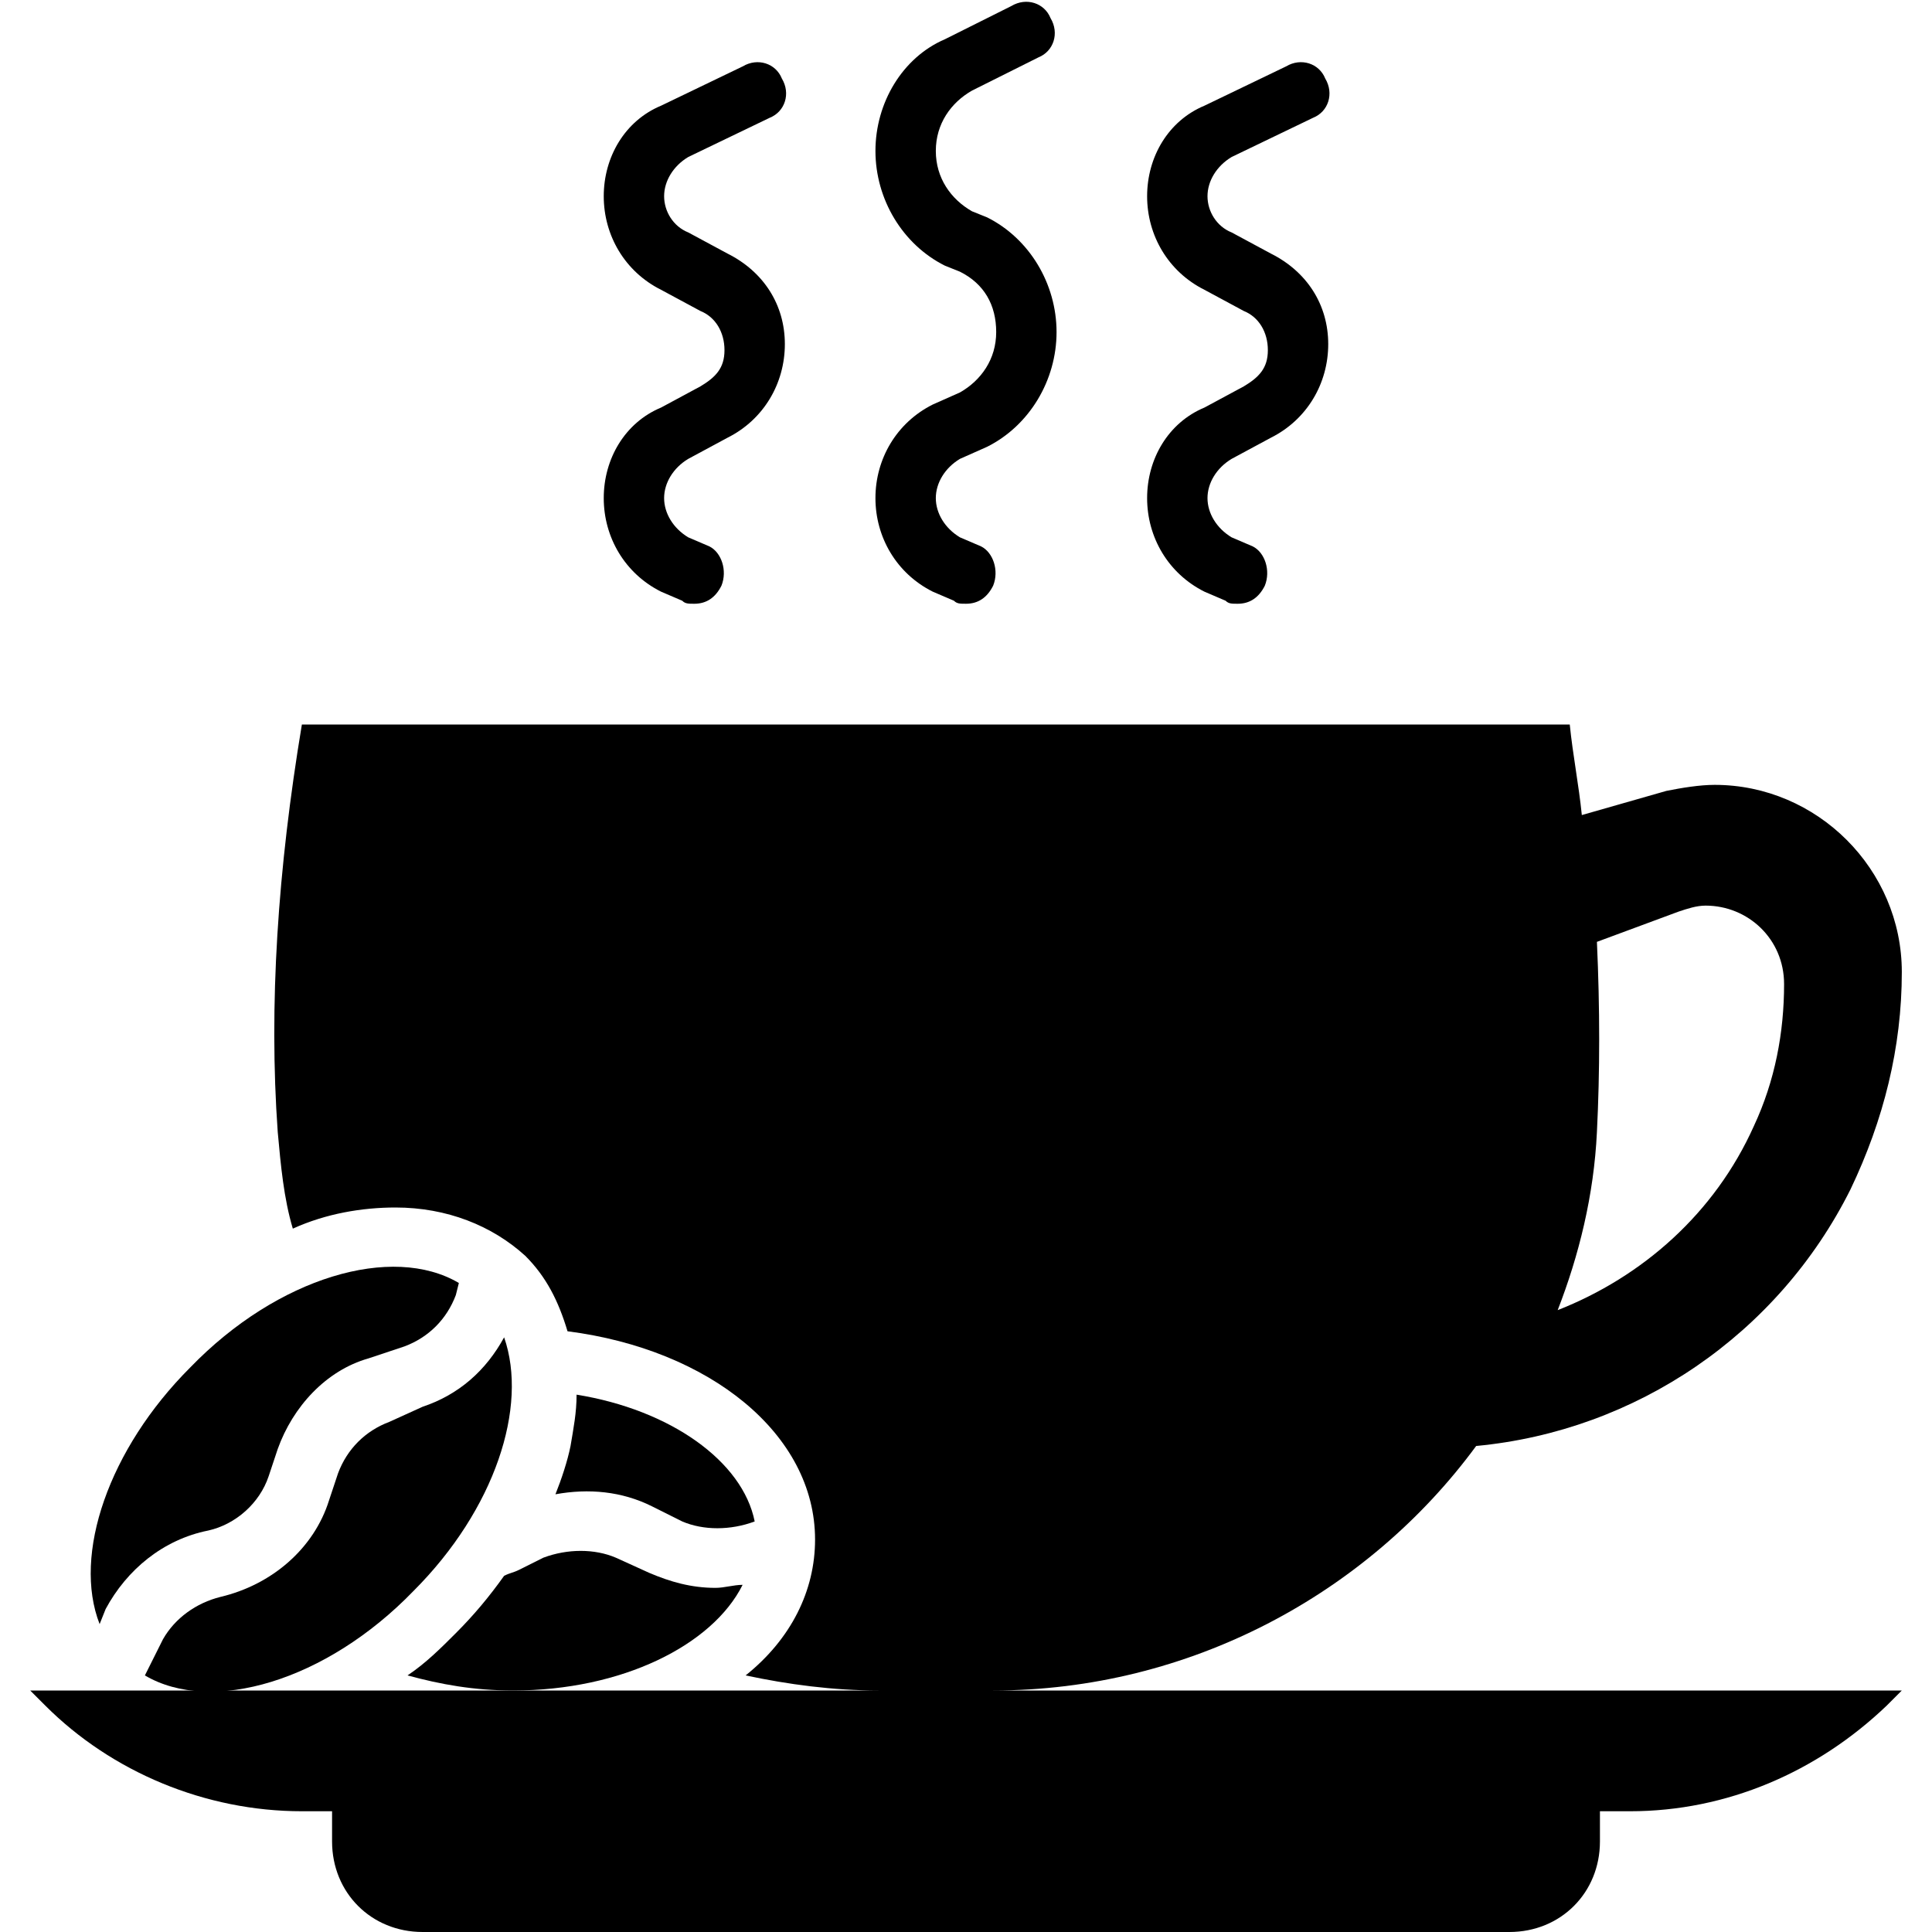
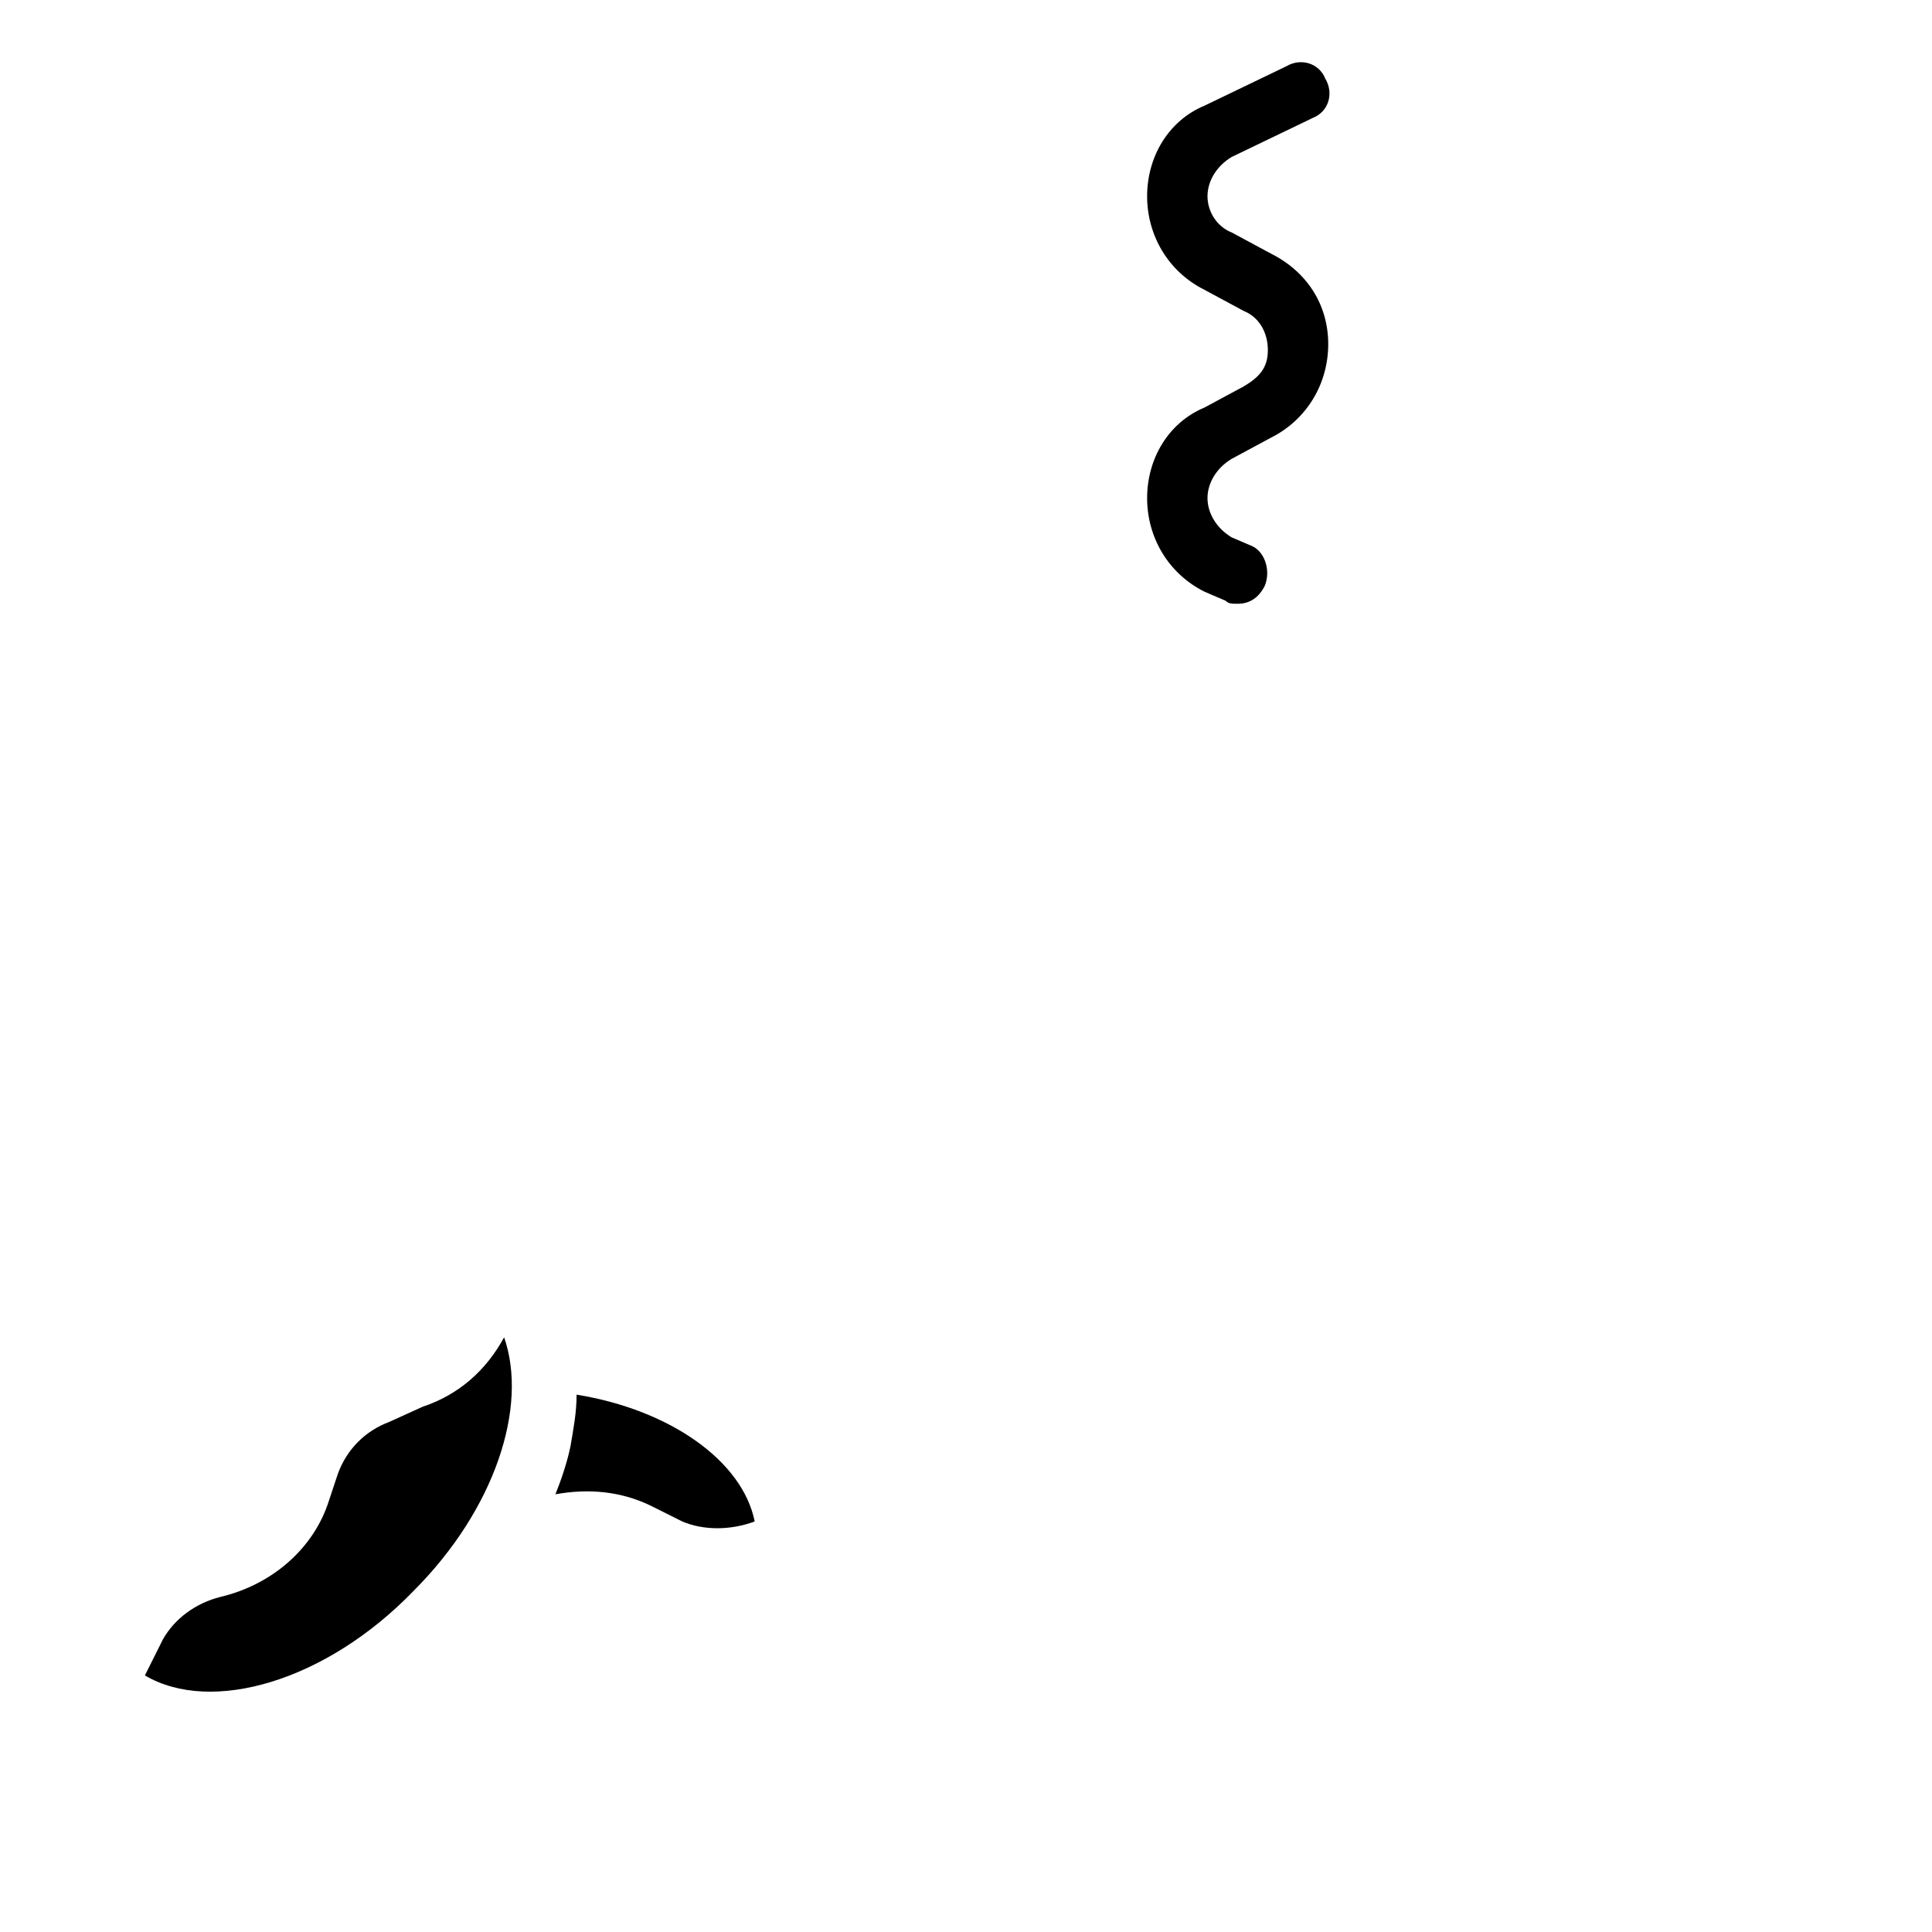
<svg xmlns="http://www.w3.org/2000/svg" viewBox="0 0 512 512" version="1.1" height="512pt" width="512pt">
-   <path d="m391.2 383.2c42.398-4 80-29.602 99.199-68 8.801-18.398 13.602-37.602 13.602-57.602 0-27.199-22.398-49.602-49.602-49.602-4 0-8.801 0.801-12.801 1.602l-22.398 6.402c-0.801-8-2.398-16-3.199-24h-336c-6.398 38.398-8.801 74.398-6.398 108 0.801 8.801 1.602 17.602 4 25.602 8.801-4 18.398-5.602 27.199-5.602 13.602 0 25.602 4.801 34.398 12.801 5.602 5.602 8.801 12 11.199 20 37.602 4.801 65.602 27.199 65.602 55.199 0 13.602-6.398 26.398-18.398 36 11.199 2.398 23.199 4 35.199 4h-224.8l4 4c17.602 17.602 42.398 28 68 28h8v8c0 13.602 10.398 24 24 24h288c13.602 0 24-10.398 24-24v-8h8c25.602 0 49.602-10.398 68-28l4-4h-240.8c52 0 99.199-25.602 128-64.801zm53.602-141.6c2.398-0.801 4.801-1.602 7.199-1.602 11.199 0 20.801 8.801 20.801 20.801 0 12.801-2.398 25.602-8 37.602-10.398 23.199-29.602 40-52 48.801 5.602-14.398 9.602-30.398 10.398-47.199 0.801-16 0.801-32.801 0-50.398z" />
  <path d="m180.8 403.2c5.602 2.398 12.801 2.398 19.199 0-3.199-16-22.398-29.602-47.199-33.602 0 4.801-0.801 8.801-1.602 13.602-0.801 4-2.398 8.801-4 12.801 8.801-1.602 17.602-0.801 25.602 3.199z" />
-   <path d="m196.8 420c-2.398 0-4.801 0.801-7.199 0.801-6.398 0-12-1.602-17.602-4l-8.801-4c-5.602-2.398-12.801-2.398-19.199 0l-6.398 3.199c-1.602 0.801-2.398 0.801-4 1.602-4 5.602-8 10.398-12.801 15.199-4 4-8 8-12.801 11.199 8.801 2.398 17.602 4 28 4 28.801 0 52.801-12 60.801-28z" />
-   <path d="m28 426.4c5.602-10.398 15.199-18.398 27.199-20.797 7.199-1.602 13.602-7.199 16-14.398l2.398-7.199c4-11.199 12.801-20.801 24-24l9.602-3.199c6.398-2.398 11.199-7.199 13.602-13.602l0.801-3.199c-17.602-10.398-48-1.602-71.199 22.398-21.602 21.602-31.199 49.602-24 68z" />
  <path d="m103.2 376.8c-6.398 2.398-11.199 7.199-13.602 13.602l-2.398 7.199c-4 12.801-15.199 22.398-28.801 25.602-6.398 1.602-12 5.602-15.199 11.199l-4.801 9.602c17.602 10.398 48 1.602 71.199-22.398 21.602-21.602 30.398-48.801 24-67.199-4.801 8.801-12 15.199-21.602 18.398z" />
  <path d="m329.6 102.4-10.398 5.602c-9.602 4-15.203 13.602-15.203 24s5.602 20 15.199 24.801l5.602 2.398c0.801 0.801 1.598 0.801 3.199 0.801 3.199 0 5.602-1.602 7.199-4.801 1.602-4 0-8.801-3.199-10.398l-5.602-2.398c-4-2.402-6.398-6.402-6.398-10.402s2.398-8 6.398-10.398l10.398-5.602c9.602-4.801 15.199-14.398 15.199-24.801 0.004-10.398-5.598-19.199-15.195-24l-10.398-5.602c-4.004-1.598-6.402-5.598-6.402-9.598s2.398-8 6.398-10.398l21.602-10.398c4-1.602 5.602-6.398 3.199-10.398-1.602-4-6.398-5.602-10.398-3.199l-21.602 10.398c-9.598 3.996-15.199 13.598-15.199 23.996s5.602 20 15.199 24.801l10.398 5.602c4 1.602 6.398 5.602 6.398 10.398 0.004 4.801-2.394 7.199-6.394 9.598z" />
-   <path d="m185.6 102.4-10.398 5.602c-9.602 4-15.203 13.602-15.203 24s5.602 20 15.199 24.801l5.602 2.398c0.801 0.801 1.598 0.801 3.199 0.801 3.199 0 5.602-1.602 7.199-4.801 1.602-4 0-8.801-3.199-10.398l-5.602-2.398c-4-2.402-6.398-6.402-6.398-10.402s2.398-8 6.398-10.398l10.398-5.602c9.602-4.801 15.199-14.398 15.199-24.801 0.004-10.398-5.598-19.199-15.195-24l-10.398-5.602c-4.004-1.598-6.402-5.598-6.402-9.598s2.398-8 6.398-10.398l21.602-10.398c4-1.602 5.602-6.398 3.199-10.398-1.602-4-6.398-5.602-10.398-3.199l-21.602 10.398c-9.598 3.996-15.199 13.598-15.199 23.996s5.602 20 15.199 24.801l10.398 5.602c4 1.602 6.398 5.602 6.398 10.398 0.004 4.801-2.394 7.199-6.394 9.598z" />
-   <path d="m254.4 104-7.199 3.199c-9.598 4.801-15.199 14.402-15.199 24.801s5.602 20 15.199 24.801l5.602 2.398c0.801 0.801 1.598 0.801 3.199 0.801 3.199 0 5.602-1.602 7.199-4.801 1.602-4 0-8.801-3.199-10.398l-5.602-2.398c-4-2.402-6.398-6.402-6.398-10.402s2.398-8 6.398-10.398l7.199-3.199c11.199-5.602 18.398-17.602 18.398-30.398 0-12.801-7.199-24.801-18.398-30.398l-3.996-1.605c-5.602-3.199-9.602-8.801-9.602-16s4-12.801 9.602-16l17.602-8.801c4-1.602 5.602-6.398 3.199-10.398-1.602-4-6.398-5.602-10.398-3.199l-17.602 8.801c-11.203 4.797-18.402 16.797-18.402 29.598s7.199 24.801 18.398 30.398l4 1.602c6.398 3.199 9.602 8.801 9.602 16s-4 12.801-9.602 16z" />
</svg>